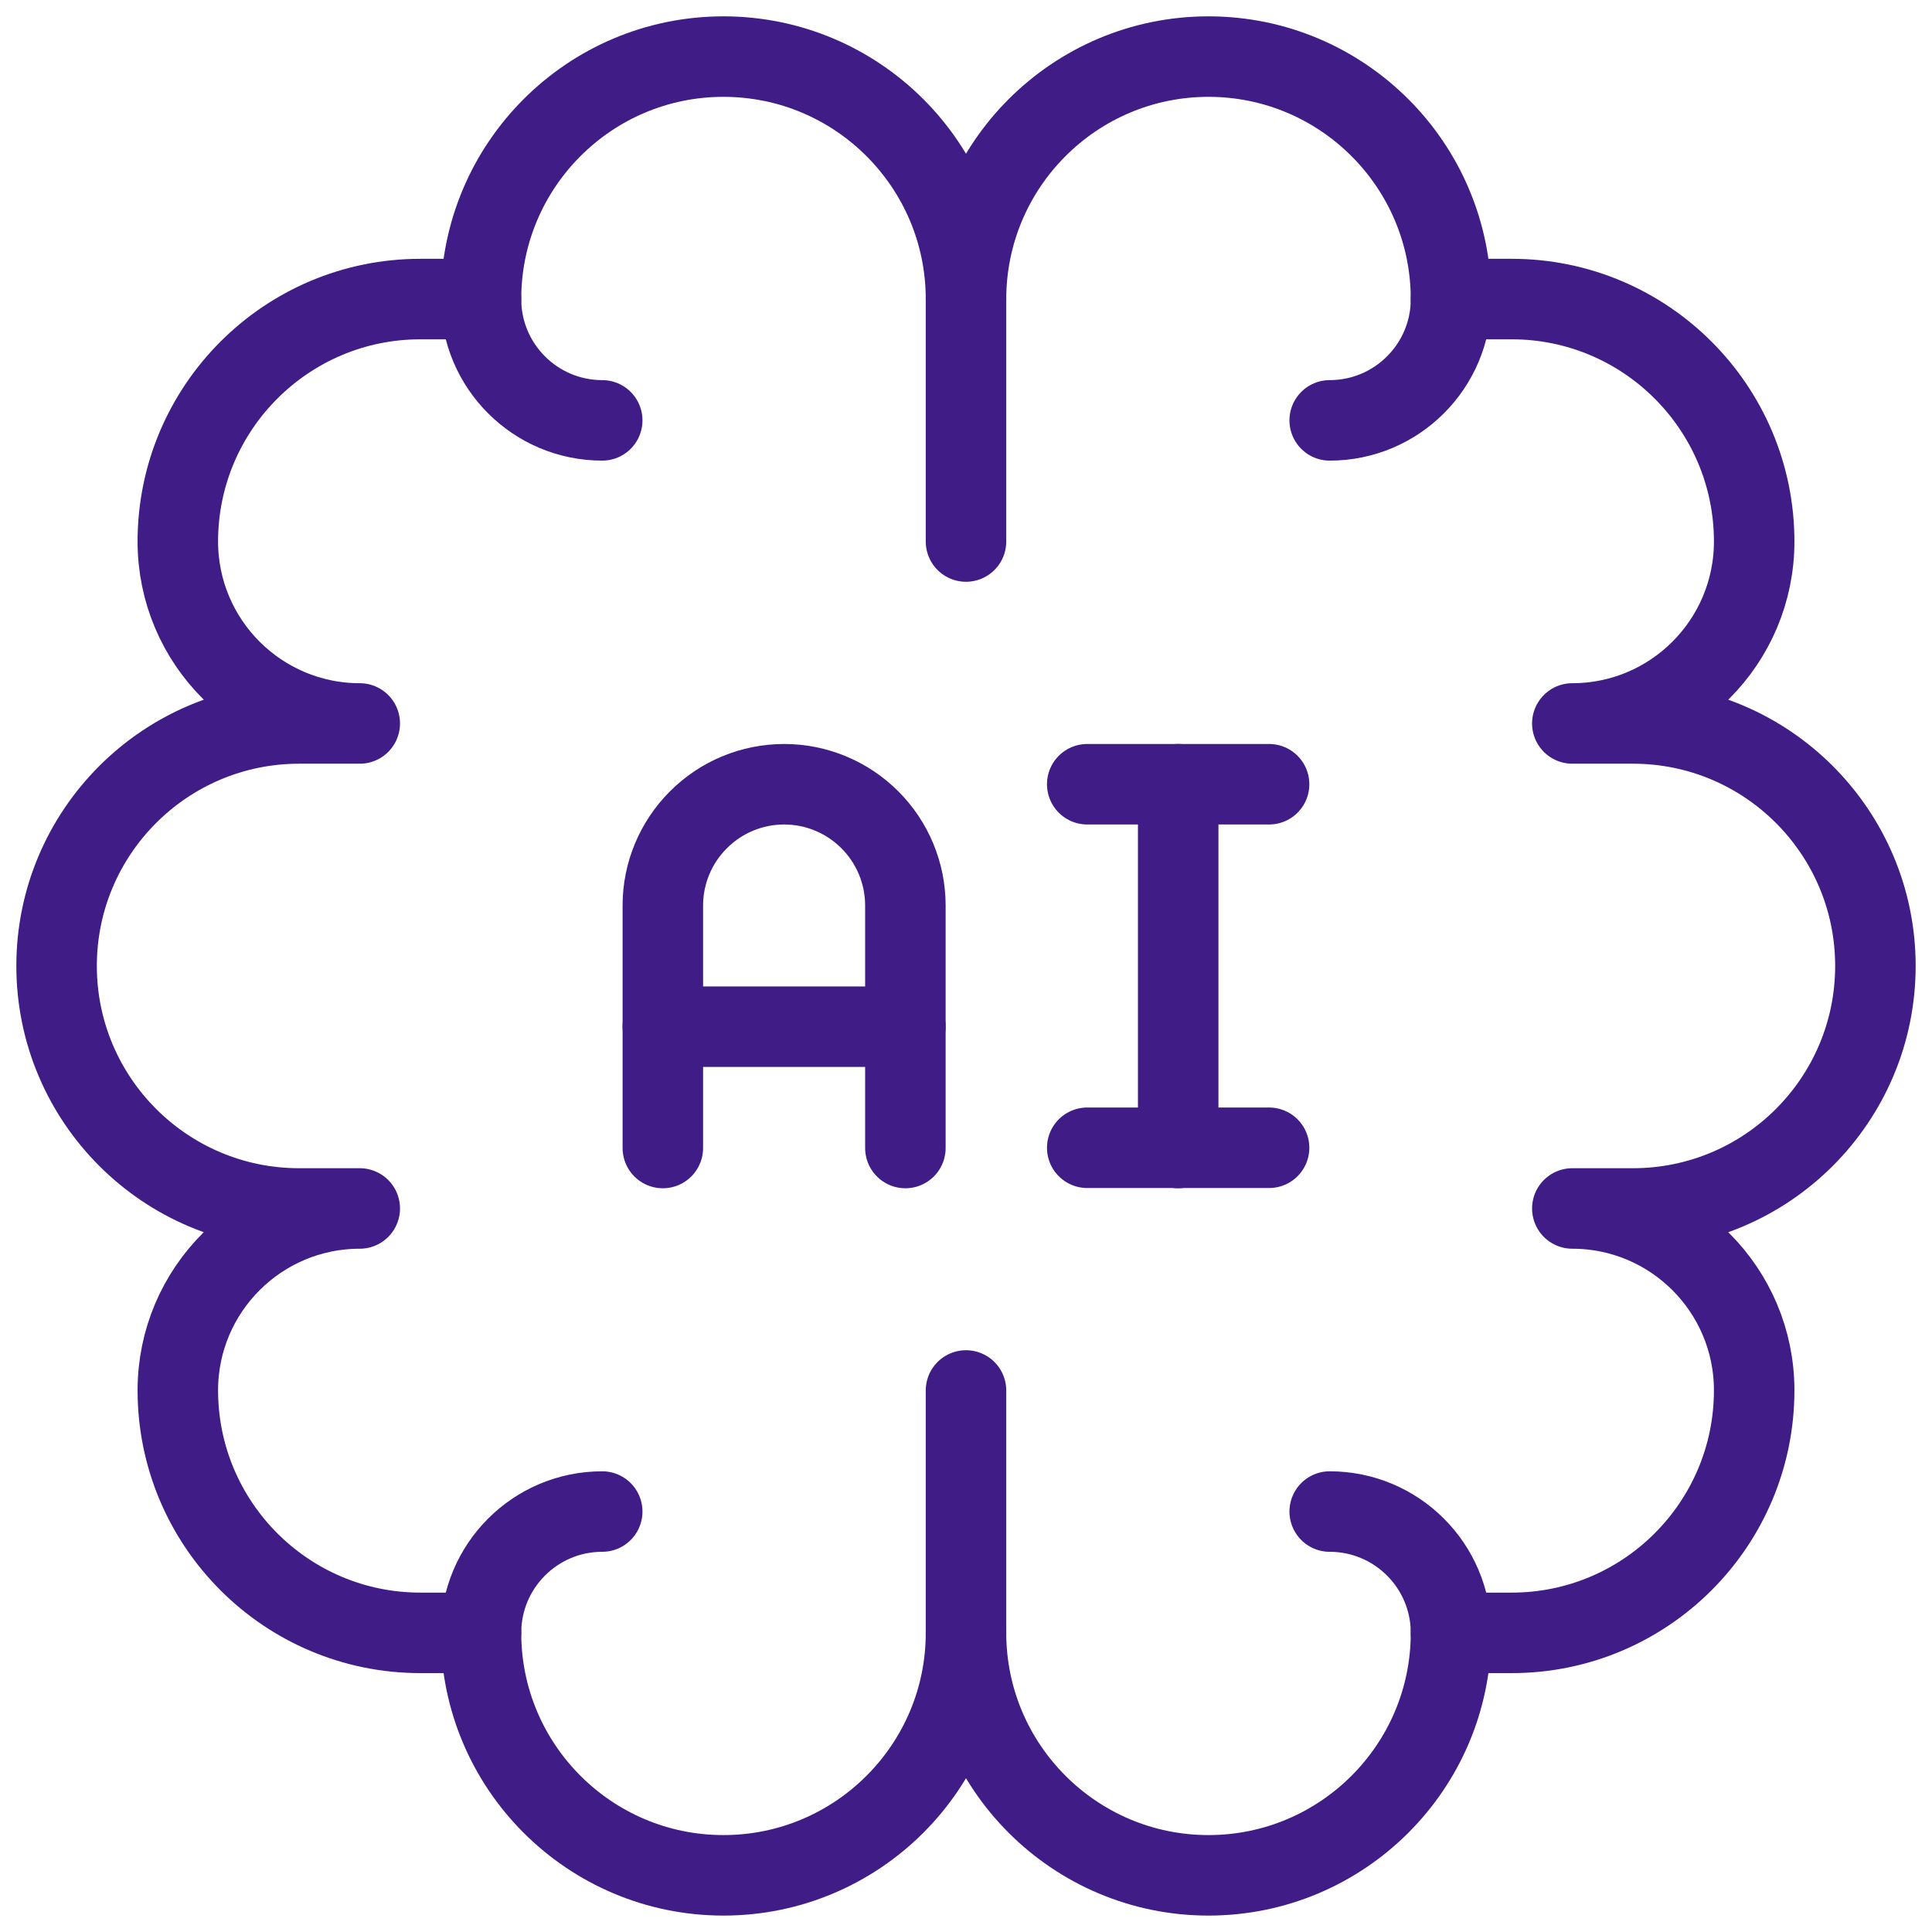
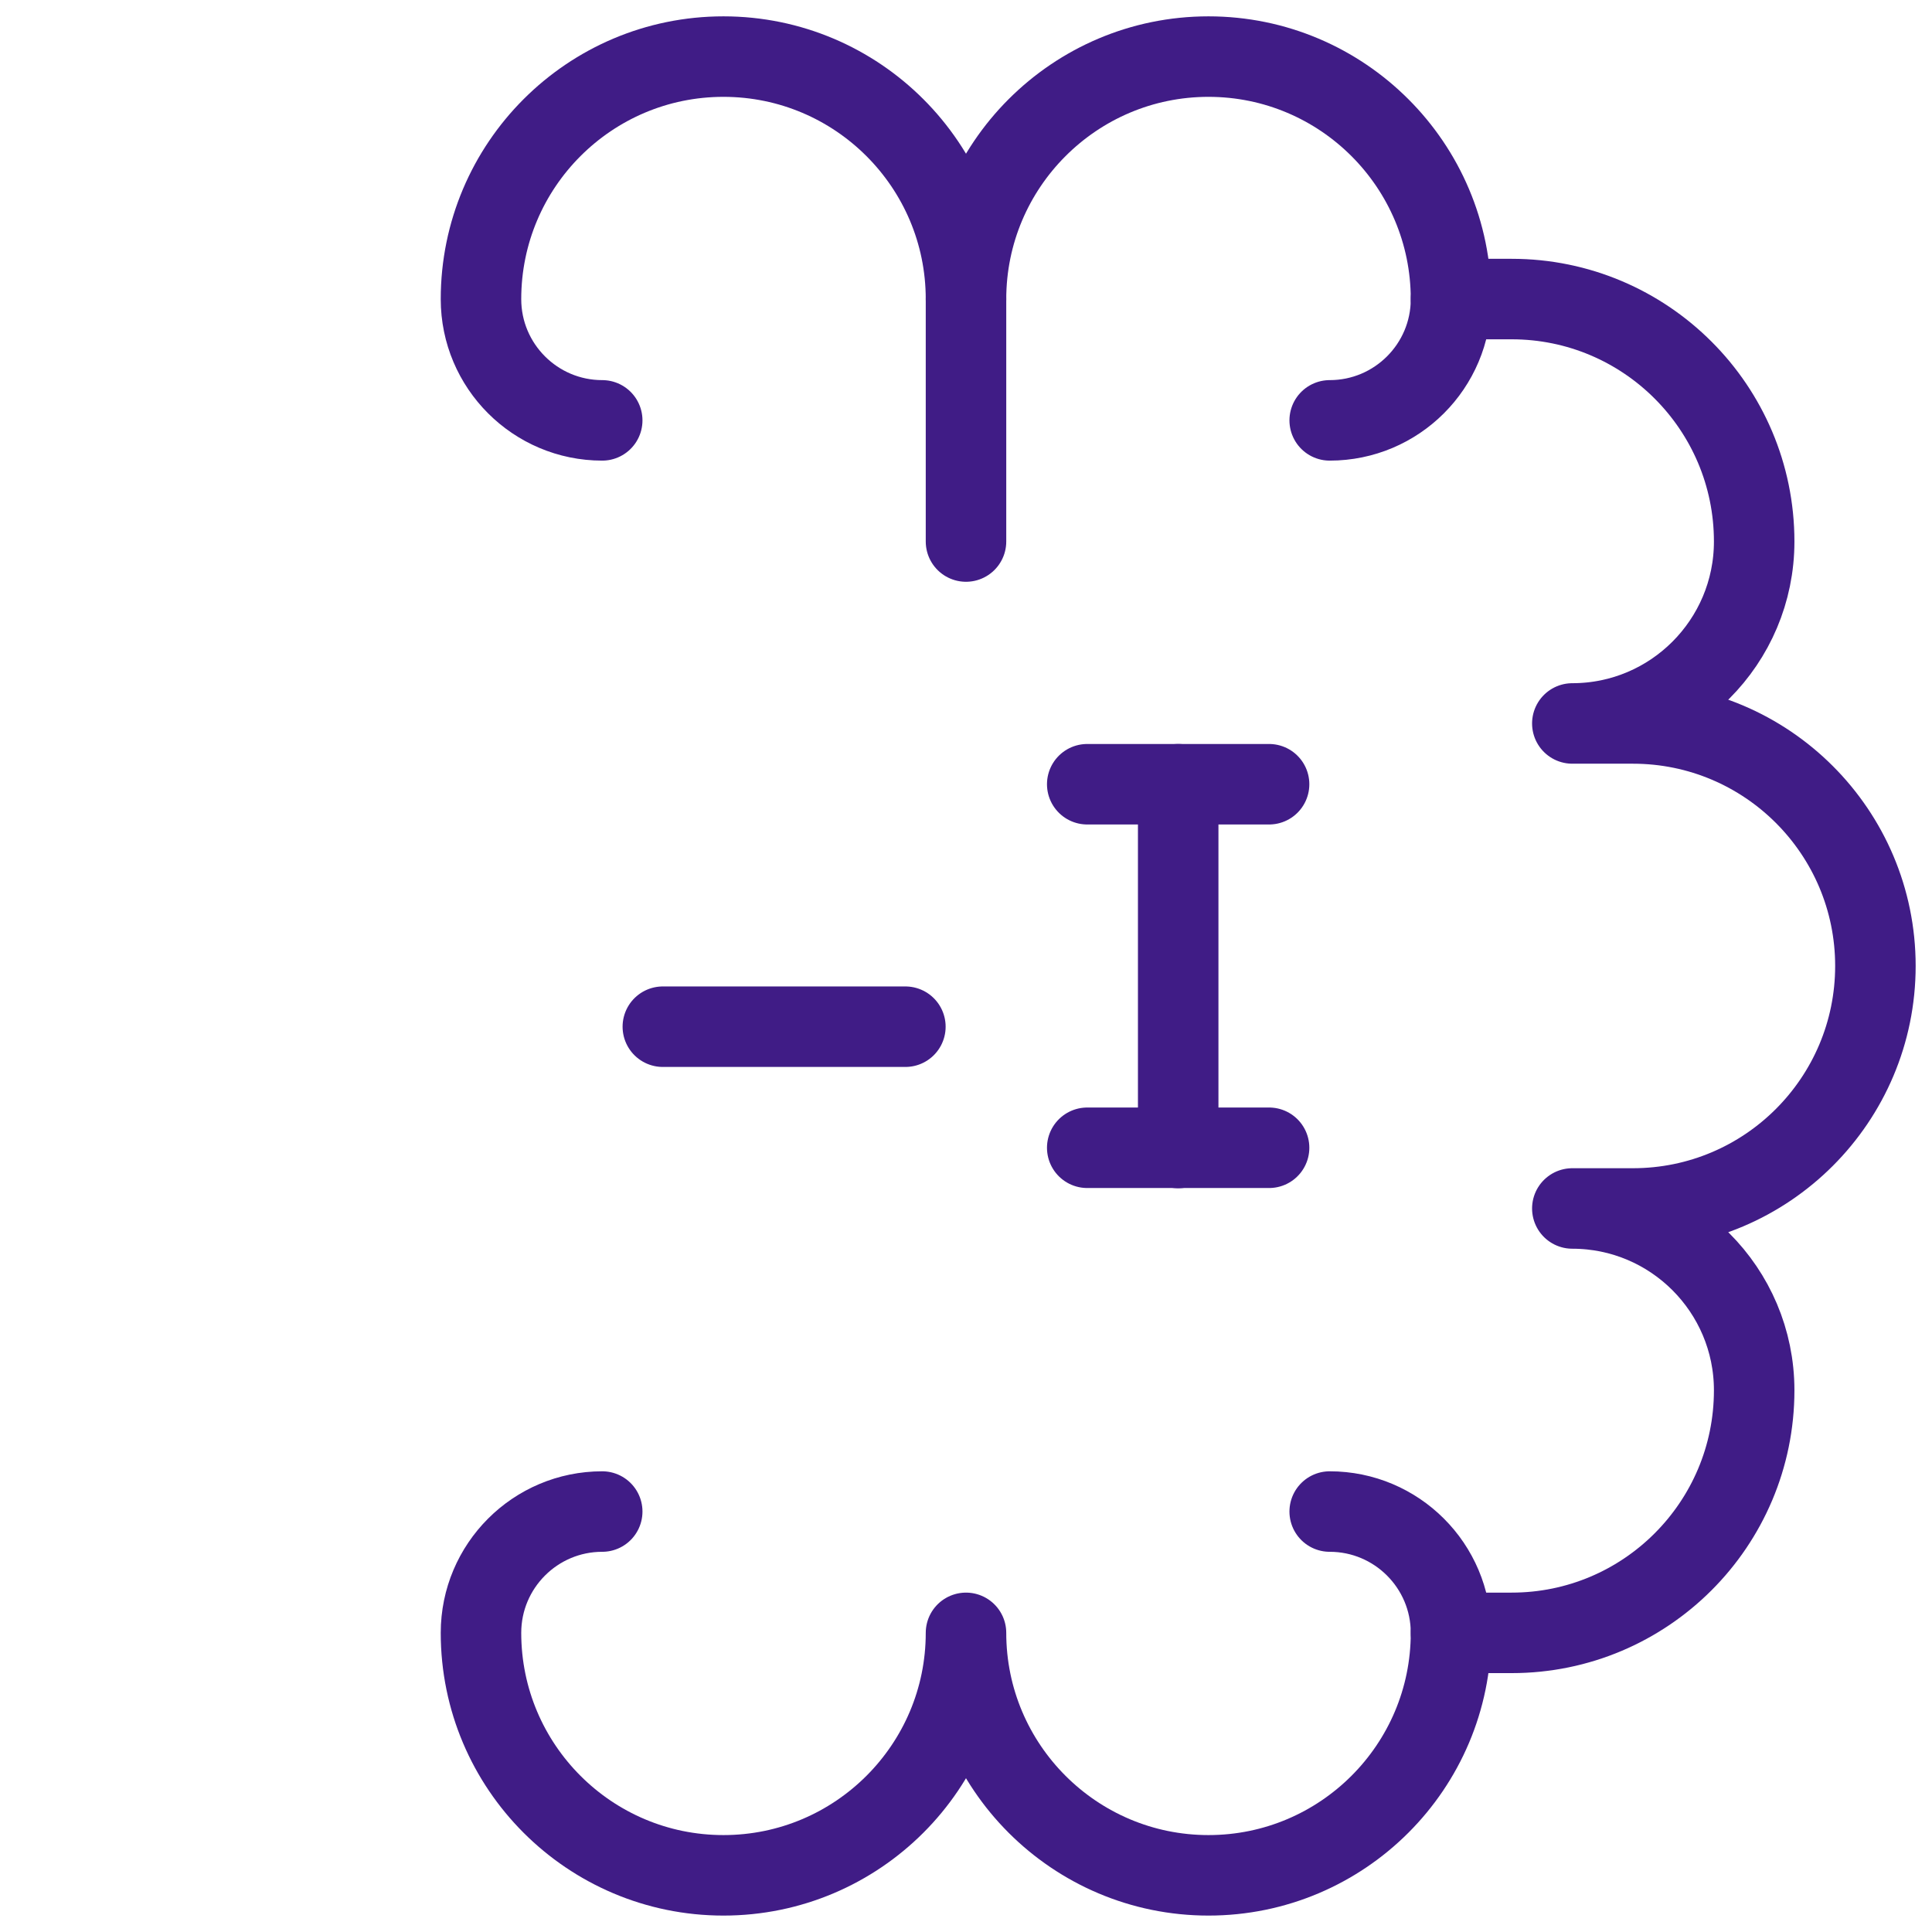
<svg xmlns="http://www.w3.org/2000/svg" width="24" height="24" viewBox="0 0 24 24" fill="none">
  <g clip-path="url(#clip0_6261_5839)">
-     <path d="M5.975 20.284H5.222C3.559 20.284 2.209 18.934 2.209 17.271C2.209 16.024 3.222 15.012 4.469 15.012H3.716C2.053 15.012 0.703 13.662 0.703 11.999C0.703 10.337 2.053 8.987 3.716 8.987H4.469C3.222 8.987 2.209 7.974 2.209 6.727C2.209 5.065 3.559 3.715 5.222 3.715H5.975" stroke="#401C86" stroke-miterlimit="10" stroke-linecap="round" stroke-linejoin="round" />
    <path d="M18.025 20.284H18.779C20.441 20.284 21.791 18.934 21.791 17.271C21.791 16.024 20.779 15.012 19.532 15.012H20.285C21.948 15.012 23.297 13.662 23.297 11.999C23.297 10.337 21.948 8.987 20.285 8.987H19.532C20.779 8.987 21.791 7.974 21.791 6.727C21.791 5.065 20.441 3.715 18.779 3.715H18.025" stroke="#401C86" stroke-miterlimit="10" stroke-linecap="round" stroke-linejoin="round" />
    <path d="M7.481 5.222C6.65 5.222 5.975 4.547 5.975 3.716C5.975 2.053 7.324 0.703 8.987 0.703C10.65 0.703 12 2.053 12 3.716C12 2.053 13.35 0.703 15.012 0.703C16.675 0.703 18.025 2.053 18.025 3.716C18.025 4.547 17.35 5.222 16.518 5.222" stroke="#401C86" stroke-miterlimit="10" stroke-linecap="round" stroke-linejoin="round" />
    <path d="M7.481 18.777C6.65 18.777 5.975 19.452 5.975 20.284C5.975 21.946 7.324 23.296 8.987 23.296C10.65 23.296 12 21.946 12 20.284C12 21.946 13.35 23.296 15.012 23.296C16.675 23.296 18.025 21.946 18.025 20.284C18.025 19.452 17.35 18.777 16.518 18.777" stroke="#401C86" stroke-miterlimit="10" stroke-linecap="round" stroke-linejoin="round" />
-     <path d="M8.234 14.261V11.248C8.234 10.849 8.393 10.466 8.676 10.184C8.958 9.901 9.341 9.742 9.741 9.742C10.14 9.742 10.523 9.901 10.806 10.184C11.088 10.466 11.247 10.849 11.247 11.248C11.247 12.563 11.247 14.261 11.247 14.261" stroke="#401C86" stroke-miterlimit="10" stroke-linecap="round" stroke-linejoin="round" />
    <path d="M8.234 12.754H11.247" stroke="#401C86" stroke-miterlimit="10" stroke-linecap="round" stroke-linejoin="round" />
    <path d="M13.506 9.742H15.765" stroke="#401C86" stroke-miterlimit="10" stroke-linecap="round" stroke-linejoin="round" />
    <path d="M13.506 14.258H15.765" stroke="#401C86" stroke-miterlimit="10" stroke-linecap="round" stroke-linejoin="round" />
    <path d="M14.636 9.742V14.261" stroke="#401C86" stroke-miterlimit="10" stroke-linecap="round" stroke-linejoin="round" />
    <path d="M12 3.715V6.727" stroke="#401C86" stroke-miterlimit="10" stroke-linecap="round" stroke-linejoin="round" />
-     <path d="M12 20.286V17.273" stroke="#401C86" stroke-miterlimit="10" stroke-linecap="round" stroke-linejoin="round" />
  </g>
  <defs>
    <clipPath id="clip0_6261_5839">
      <rect width="24" height="24" fill="white" />
    </clipPath>
  </defs>
</svg>